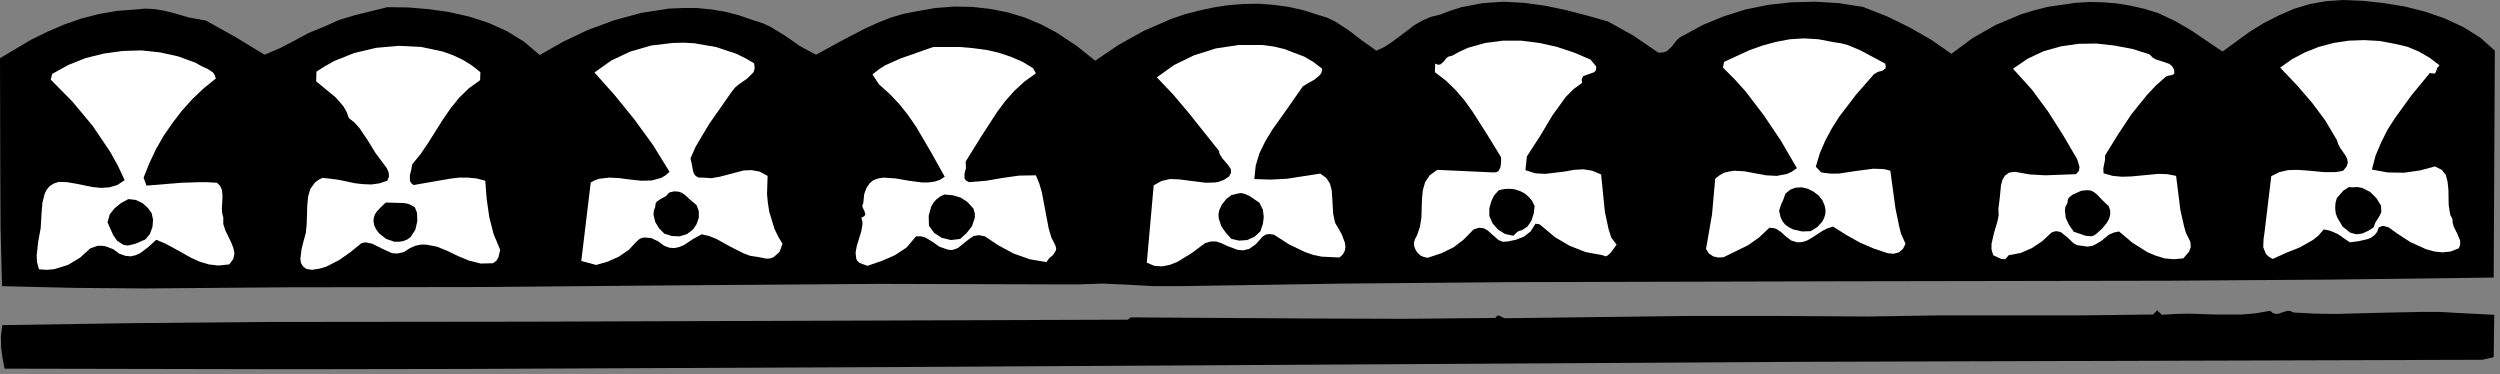
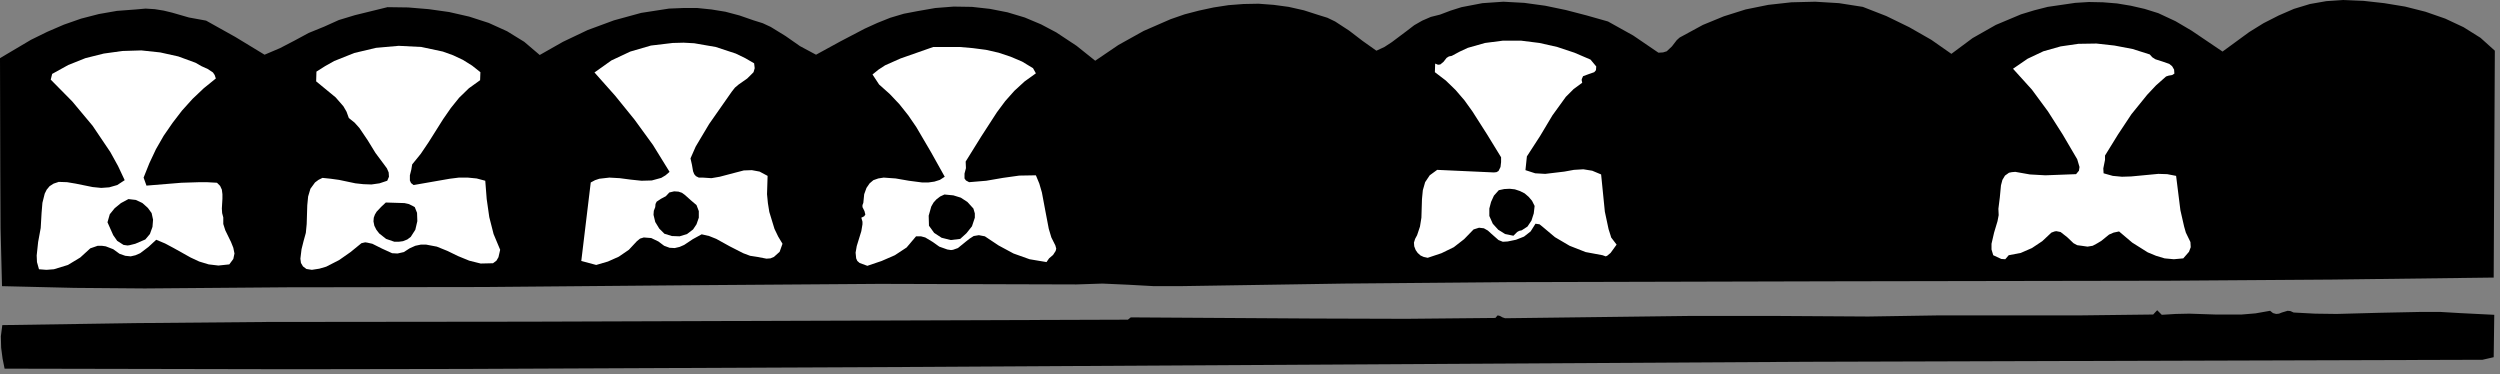
<svg xmlns="http://www.w3.org/2000/svg" xmlns:ns1="http://sodipodi.sourceforge.net/DTD/sodipodi-0.dtd" xmlns:ns2="http://www.inkscape.org/namespaces/inkscape" version="1.0" width="153.829mm" height="23.036mm" id="svg48" ns1:docname="CC001296.WMF">
  <rect width="100%" height="100%" fill="#808080" stroke="none" />
  <ns1:namedview pagecolor="#ffffff" bordercolor="#666666" borderopacity="1" objecttolerance="10" gridtolerance="10" guidetolerance="10" ns2:pageopacity="0" ns2:pageshadow="2" ns2:window-width="640" ns2:window-height="480" id="namedview50" />
  <defs id="defs6">
    <clipPath clipPathUnits="userSpaceOnUse" id="clipWmfPath1">
      <path d="M 0,0 L 581.267,0 L 581.267,86.933 L 0,86.933 z" id="path2" />
    </clipPath>
    <pattern id="WMFhbasepattern" patternUnits="userSpaceOnUse" width="6" height="6" x="0" y="0" />
  </defs>
  <path style="fill:#000000;fill-rule:nonzero;fill-opacity:1;stroke:none;" clip-path="url(#clipWmfPath1)" d="  M 580.2,11.791   L 579.933,64.551   L 542.338,65.017   L 504.342,65.283   L 427.818,65.417   L 350.96,65.616   L 312.564,65.949   L 274.302,66.549   L 268.369,66.549   L 262.37,66.216   L 256.371,65.949   L 250.305,66.149   L 204.577,66.016   L 158.582,66.349   L 112.52,66.749   L 66.592,66.815   L 33.663,67.082   L 17.331,66.949   L 0.467,66.549   L 0.133,53.093   L 0.067,39.703   L 0,13.523   L 7.199,9.26   L 10.999,7.394   L 14.865,5.729   L 18.865,4.33   L 22.997,3.264   L 27.197,2.531   L 31.596,2.198   L 33.863,1.998   L 35.996,2.132   L 38.062,2.465   L 39.995,2.931   L 43.928,4.064   L 47.928,4.796   L 54.727,8.593   L 61.526,12.724   L 65.126,11.191   L 68.459,9.459   L 71.792,7.661   L 75.391,6.195   L 78.791,4.663   L 82.524,3.531   L 90.123,1.665   L 94.922,1.732   L 99.722,2.132   L 104.455,2.798   L 109.121,3.864   L 113.654,5.329   L 117.92,7.261   L 121.919,9.726   L 125.519,12.79   L 130.918,9.726   L 136.651,6.995   L 142.784,4.73   L 149.116,2.998   L 155.582,1.998   L 158.848,1.865   L 162.181,1.865   L 165.448,2.198   L 168.714,2.731   L 171.98,3.597   L 175.247,4.73   L 177.38,5.396   L 179.246,6.262   L 182.712,8.394   L 186.045,10.725   L 189.778,12.724   L 195.378,9.659   L 201.11,6.662   L 204.043,5.329   L 207.043,4.13   L 210.176,3.198   L 213.309,2.598   L 217.508,1.865   L 221.775,1.532   L 226.041,1.599   L 230.24,2.065   L 234.306,2.864   L 238.306,4.064   L 242.106,5.662   L 245.638,7.528   L 250.371,10.658   L 254.704,14.123   L 260.103,10.459   L 265.969,7.194   L 272.235,4.463   L 275.502,3.331   L 278.835,2.465   L 282.234,1.732   L 285.701,1.199   L 289.167,0.933   L 292.7,0.866   L 296.233,1.132   L 299.699,1.599   L 303.232,2.398   L 306.765,3.531   L 308.698,4.13   L 310.498,4.996   L 313.764,7.128   L 316.897,9.526   L 320.097,11.791   L 321.963,10.925   L 323.696,9.792   L 327.162,7.194   L 328.896,5.862   L 330.762,4.796   L 332.762,3.93   L 334.895,3.397   L 337.361,2.465   L 339.894,1.665   L 344.76,0.733   L 349.627,0.4   L 354.493,0.666   L 359.359,1.332   L 364.158,2.332   L 369.024,3.597   L 373.957,4.996   L 379.823,8.26   L 385.689,12.257   L 386.756,12.191   L 387.622,11.924   L 388.822,10.792   L 389.955,9.326   L 390.622,8.727   L 391.488,8.26   L 396.021,5.796   L 400.887,3.797   L 405.953,2.198   L 411.22,1.132   L 416.619,0.533   L 422.152,0.4   L 427.684,0.733   L 433.217,1.599   L 438.683,3.73   L 444.016,6.328   L 449.148,9.26   L 453.815,12.524   L 458.747,8.86   L 464.147,5.796   L 470.013,3.331   L 473.079,2.398   L 476.212,1.599   L 482.611,0.666   L 485.811,0.466   L 489.077,0.533   L 492.344,0.799   L 495.543,1.332   L 498.743,2.065   L 501.942,3.064   L 505.942,4.93   L 509.675,7.128   L 516.874,11.991   L 523.073,7.461   L 526.406,5.396   L 529.939,3.597   L 533.472,2.065   L 537.205,0.933   L 541.005,0.266   L 544.938,0   L 549.67,0.2   L 554.47,0.733   L 559.336,1.532   L 564.069,2.731   L 568.668,4.33   L 572.934,6.328   L 576.867,8.793   L 580.2,11.791  z " id="path8" />
-   <path style="fill:#ffffff;fill-rule:nonzero;fill-opacity:1;stroke:none;" clip-path="url(#clipWmfPath1)" d="  M 567.335,15.188   L 566.802,15.788   L 566.535,16.587   L 566.402,16.92   L 566.135,17.12   L 565.069,16.987   L 560.802,22.183   L 556.936,27.512   L 555.203,30.243   L 553.736,33.175   L 552.47,36.172   L 551.603,39.436   L 555.27,40.103   L 559.069,40.169   L 562.802,39.636   L 566.268,38.704   L 567.868,39.503   L 568.801,40.702   L 569.201,42.234   L 569.401,44.033   L 569.468,47.697   L 569.735,49.429   L 569.868,50.028   L 570.335,50.894   L 570.401,51.894   L 570.668,52.76   L 571.468,54.358   L 572.134,55.957   L 572.134,56.823   L 572.068,57.156   L 571.801,57.756   L 569.935,58.489   L 568.068,58.688   L 566.135,58.489   L 564.202,57.956   L 560.536,56.29   L 557.469,54.292   L 555.536,52.893   L 554.403,52.56   L 554.003,52.56   L 553.203,52.893   L 552.803,53.959   L 552.203,54.691   L 551.403,55.291   L 550.537,55.624   L 548.537,56.09   L 546.471,56.357   L 543.671,54.425   L 542.138,53.759   L 541.538,53.559   L 540.405,53.359   L 539.205,54.758   L 537.872,55.824   L 534.805,57.556   L 531.606,58.822   L 528.539,60.221   L 527.606,59.688   L 526.94,59.021   L 526.34,57.489   L 526.406,55.691   L 526.673,53.759   L 528.206,40.969   L 530.073,40.036   L 532.072,39.57   L 534.139,39.503   L 536.272,39.636   L 540.605,40.036   L 542.804,40.036   L 543.604,39.969   L 544.938,39.703   L 545.737,38.704   L 546.004,37.838   L 545.871,36.972   L 545.471,36.172   L 544.271,34.44   L 543.804,33.574   L 543.471,32.575   L 540.738,27.979   L 537.605,23.782   L 534.139,19.785   L 530.273,15.721   L 533.006,13.789   L 536.005,12.191   L 539.205,10.925   L 542.671,9.992   L 546.204,9.459   L 549.804,9.326   L 553.403,9.526   L 556.936,10.192   L 559.802,10.858   L 562.535,11.991   L 565.069,13.456   L 567.335,15.188  z " id="path10" />
  <path style="fill:#ffffff;fill-rule:nonzero;fill-opacity:1;stroke:none;" clip-path="url(#clipWmfPath1)" d="  M 505.609,16.188   L 505.675,17.12   L 505.142,17.453   L 504.342,17.587   L 503.742,17.786   L 501.409,19.851   L 499.343,22.05   L 495.676,26.58   L 492.544,31.309   L 489.544,36.172   L 489.544,37.172   L 489.344,38.171   L 489.144,39.17   L 489.211,40.302   L 491.344,40.902   L 493.477,41.102   L 495.61,41.035   L 497.743,40.835   L 501.942,40.436   L 504.009,40.502   L 506.075,40.902   L 507.075,48.896   L 507.942,52.693   L 508.342,54.092   L 509.408,56.29   L 509.475,57.489   L 509.075,58.555   L 507.742,60.087   L 505.542,60.287   L 503.409,60.087   L 501.409,59.488   L 499.476,58.688   L 495.876,56.423   L 492.81,53.825   L 491.544,54.092   L 490.477,54.558   L 488.677,56.024   L 487.677,56.623   L 486.678,57.156   L 485.478,57.356   L 484.078,57.156   L 483.078,57.023   L 482.211,56.557   L 480.745,55.158   L 479.212,53.959   L 478.212,53.759   L 477.812,53.825   L 477.079,54.092   L 474.946,56.09   L 472.546,57.689   L 469.946,58.822   L 467.146,59.355   L 466.347,60.287   L 465.413,60.221   L 463.547,59.355   L 463.147,58.022   L 463.147,56.69   L 463.747,54.092   L 464.547,51.427   L 464.813,50.028   L 464.747,48.563   L 465.08,45.898   L 465.347,43.1   L 465.68,41.835   L 466.28,40.835   L 467.213,40.169   L 467.88,40.036   L 468.68,39.969   L 472.079,40.569   L 475.679,40.769   L 482.811,40.502   L 483.478,39.703   L 483.611,38.837   L 483.078,37.038   L 479.678,31.243   L 476.279,25.913   L 472.546,20.851   L 468.146,15.988   L 471.546,13.656   L 475.212,11.924   L 479.212,10.792   L 483.345,10.192   L 487.544,10.126   L 491.744,10.592   L 495.943,11.391   L 499.943,12.657   L 500.543,13.323   L 501.276,13.789   L 502.942,14.322   L 504.475,14.855   L 505.142,15.388   L 505.609,16.188  z " id="path12" />
-   <path style="fill:#ffffff;fill-rule:nonzero;fill-opacity:1;stroke:none;" clip-path="url(#clipWmfPath1)" d="  M 438.416,14.789   L 438.55,15.455   L 438.483,15.921   L 437.75,16.454   L 436.683,16.721   L 435.817,17.253   L 431.617,22.05   L 427.751,27.113   L 426.018,29.844   L 424.485,32.708   L 423.218,35.639   L 422.285,38.77   L 423.551,40.103   L 425.618,40.369   L 427.618,40.369   L 431.617,39.77   L 435.617,39.237   L 437.616,39.303   L 438.35,39.37   L 439.616,39.703   L 440.816,48.496   L 441.683,52.693   L 442.083,54.292   L 443.149,56.69   L 442.549,57.889   L 441.616,58.688   L 440.349,59.021   L 439.016,58.888   L 435.817,57.822   L 432.55,56.423   L 429.351,54.625   L 426.284,52.693   L 425.018,53.093   L 423.818,53.692   L 421.485,55.224   L 420.352,55.891   L 419.152,56.29   L 417.952,56.357   L 416.619,55.957   L 415.352,55.025   L 414.286,54.025   L 413.086,53.226   L 412.353,53.026   L 411.486,52.959   L 409.086,55.224   L 406.553,57.023   L 400.821,59.821   L 399.554,59.887   L 398.421,59.621   L 397.421,58.955   L 396.755,57.889   L 398.154,49.828   L 398.888,41.568   L 399.887,40.769   L 400.954,40.169   L 402.087,39.903   L 403.22,39.703   L 405.687,39.836   L 408.153,40.302   L 410.686,40.769   L 413.219,40.902   L 415.619,40.436   L 416.752,39.903   L 417.885,39.103   L 414.153,32.708   L 410.22,26.846   L 405.887,21.184   L 403.42,18.453   L 400.687,15.721   L 400.954,14.389   L 406.887,11.658   L 409.886,10.592   L 413.086,9.726   L 416.286,9.126   L 419.552,8.926   L 422.885,9.126   L 426.351,9.792   L 428.084,10.059   L 429.684,10.459   L 432.684,11.724   L 438.416,14.789  z " id="path14" />
  <path style="fill:#ffffff;fill-rule:nonzero;fill-opacity:1;stroke:none;" clip-path="url(#clipWmfPath1)" d="  M 371.224,15.455   L 371.157,16.321   L 370.757,16.787   L 369.424,17.253   L 368.158,17.72   L 367.891,18.319   L 367.824,18.586   L 367.958,19.252   L 365.958,20.717   L 364.158,22.516   L 361.025,26.846   L 358.159,31.642   L 355.093,36.372   L 354.759,39.57   L 357.026,40.302   L 359.359,40.436   L 363.825,39.903   L 366.025,39.503   L 368.224,39.37   L 370.291,39.703   L 372.357,40.569   L 373.224,49.229   L 374.09,53.292   L 374.557,54.758   L 374.69,55.224   L 375.957,56.89   L 374.557,58.822   L 373.757,59.488   L 373.424,59.621   L 372.691,59.355   L 368.758,58.622   L 365.025,57.156   L 361.625,55.158   L 358.692,52.693   L 358.026,52.16   L 357.092,52.027   L 355.959,53.825   L 354.426,55.025   L 352.56,55.757   L 350.626,56.157   L 349.493,56.224   L 348.493,55.824   L 346.827,54.358   L 346.027,53.626   L 345.094,53.093   L 343.961,52.959   L 342.694,53.359   L 340.494,55.624   L 338.095,57.489   L 335.228,58.888   L 332.029,59.954   L 331.095,59.754   L 330.362,59.421   L 329.696,58.822   L 329.229,58.155   L 328.896,57.289   L 328.829,56.423   L 329.096,55.557   L 329.562,54.691   L 330.229,52.693   L 330.562,50.628   L 330.695,46.298   L 330.895,44.233   L 331.429,42.368   L 332.495,40.769   L 334.228,39.503   L 347.427,40.103   L 348.027,40.036   L 348.493,39.77   L 348.96,38.837   L 349.093,37.704   L 349.093,36.572   L 345.827,31.243   L 342.427,25.913   L 340.561,23.315   L 338.495,20.917   L 336.228,18.719   L 333.695,16.787   L 333.762,14.789   L 334.428,15.055   L 334.962,14.989   L 335.695,14.389   L 336.428,13.456   L 336.961,13.123   L 337.628,12.99   L 339.494,11.991   L 341.361,11.125   L 345.36,9.992   L 349.493,9.459   L 353.759,9.459   L 358.026,9.992   L 362.158,10.925   L 366.158,12.257   L 369.891,13.856   L 371.224,15.455  z " id="path16" />
-   <path style="fill:#ffffff;fill-rule:nonzero;fill-opacity:1;stroke:none;" clip-path="url(#clipWmfPath1)" d="  M 307.498,15.988   L 307.365,16.787   L 306.965,17.453   L 305.698,18.519   L 304.232,19.319   L 302.965,20.118   L 299.432,25.181   L 295.833,30.243   L 294.233,32.908   L 292.9,35.639   L 292.033,38.504   L 291.7,41.635   L 295.433,41.768   L 299.299,41.568   L 307.031,40.369   L 308.431,41.368   L 309.298,42.701   L 309.698,44.233   L 309.831,46.031   L 310.031,49.629   L 310.364,51.294   L 310.564,51.96   L 311.098,52.826   L 312.031,54.492   L 312.764,56.423   L 312.897,57.423   L 312.764,58.289   L 312.298,59.155   L 311.498,59.887   L 307.365,59.688   L 305.432,59.288   L 303.499,58.622   L 299.766,56.823   L 296.233,54.558   L 295.166,54.425   L 294.366,54.558   L 293.7,54.958   L 293.166,55.557   L 292.033,56.823   L 290.5,57.889   L 289.1,58.222   L 287.767,58.089   L 285.301,57.156   L 284.034,56.557   L 282.834,56.157   L 281.568,56.157   L 280.235,56.557   L 277.102,58.888   L 273.702,60.953   L 271.969,61.619   L 270.236,61.953   L 268.436,61.819   L 266.703,61.087   L 268.303,43.1   L 270.102,42.101   L 272.035,41.635   L 274.102,41.701   L 276.168,41.968   L 280.435,42.501   L 282.568,42.434   L 283.368,42.301   L 284.634,41.835   L 285.834,41.035   L 286.3,40.169   L 286.234,39.303   L 285.701,38.504   L 284.234,36.772   L 283.701,35.906   L 283.567,35.639   L 283.501,35.106   L 276.435,26.247   L 272.835,21.983   L 269.036,17.986   L 273.035,15.122   L 277.701,12.857   L 282.768,11.258   L 288.1,10.459   L 293.433,10.459   L 296.099,10.792   L 298.632,11.391   L 303.365,13.19   L 305.498,14.456   L 307.498,15.988  z " id="path18" />
  <path style="fill:#ffffff;fill-rule:nonzero;fill-opacity:1;stroke:none;" clip-path="url(#clipWmfPath1)" d="  M 240.906,17.054   L 238.306,18.919   L 235.906,21.117   L 233.773,23.515   L 231.84,26.113   L 228.174,31.776   L 224.574,37.571   L 224.641,39.103   L 224.308,40.369   L 224.308,41.502   L 224.641,41.968   L 225.374,42.368   L 229.374,42.034   L 233.24,41.368   L 237.039,40.835   L 240.906,40.769   L 241.706,42.701   L 242.306,44.766   L 243.105,49.029   L 243.905,53.226   L 244.505,55.224   L 245.439,57.09   L 245.638,57.822   L 245.505,58.355   L 244.905,59.288   L 243.972,60.087   L 243.372,60.953   L 239.439,60.287   L 235.706,58.955   L 232.24,57.09   L 229.04,54.958   L 227.641,54.691   L 226.441,54.891   L 225.507,55.491   L 224.574,56.224   L 222.774,57.689   L 221.641,58.089   L 221.175,58.155   L 220.308,58.022   L 218.442,57.356   L 216.842,56.224   L 215.175,55.224   L 214.175,54.958   L 213.042,54.958   L 210.842,57.556   L 208.109,59.355   L 205.043,60.687   L 201.71,61.819   L 199.91,61.153   L 199.377,60.687   L 199.111,60.087   L 198.977,58.755   L 199.244,57.223   L 200.31,53.759   L 200.577,52.16   L 200.577,51.56   L 200.31,50.628   L 200.977,50.295   L 201.244,49.895   L 201.044,49.096   L 200.577,48.163   L 200.577,47.697   L 200.777,47.164   L 200.977,45.165   L 201.51,43.7   L 202.243,42.634   L 203.11,41.901   L 204.243,41.502   L 205.51,41.302   L 208.309,41.502   L 211.376,42.034   L 214.442,42.434   L 215.909,42.434   L 217.308,42.234   L 218.575,41.835   L 219.708,41.102   L 216.508,35.373   L 213.109,29.577   L 211.242,26.846   L 209.176,24.248   L 206.91,21.85   L 204.443,19.652   L 202.91,17.32   L 204.31,16.188   L 205.843,15.188   L 209.443,13.59   L 217.042,10.925   L 223.174,10.925   L 226.241,11.191   L 229.307,11.591   L 232.24,12.257   L 235.04,13.19   L 237.706,14.322   L 240.239,15.855   L 240.906,17.054  z " id="path20" />
  <path style="fill:#ffffff;fill-rule:nonzero;fill-opacity:1;stroke:none;" clip-path="url(#clipWmfPath1)" d="  M 175.38,14.722   L 175.513,15.855   L 175.247,16.787   L 173.78,18.253   L 171.78,19.652   L 170.914,20.384   L 170.18,21.317   L 164.914,28.845   L 162.648,32.642   L 161.781,34.107   L 160.582,36.838   L 160.915,38.304   L 161.182,39.836   L 161.448,40.502   L 161.848,40.969   L 162.515,41.302   L 163.448,41.302   L 165.448,41.435   L 167.381,41.102   L 171.18,40.103   L 172.98,39.636   L 174.847,39.57   L 176.646,39.903   L 178.513,40.902   L 178.38,45.165   L 178.58,47.23   L 178.913,49.296   L 180.113,53.226   L 180.979,55.025   L 181.979,56.69   L 181.313,58.555   L 179.979,59.754   L 179.179,60.087   L 178.246,60.154   L 176.18,59.754   L 174.447,59.488   L 172.847,58.888   L 169.714,57.289   L 166.581,55.557   L 164.914,54.891   L 163.181,54.492   L 161.115,55.624   L 159.115,56.956   L 158.049,57.423   L 156.915,57.689   L 155.715,57.623   L 154.449,57.156   L 153.116,56.157   L 151.449,55.358   L 149.716,55.224   L 148.85,55.491   L 148.116,56.09   L 146.25,58.089   L 143.917,59.688   L 141.384,60.82   L 138.651,61.619   L 135.185,60.687   L 137.384,42.434   L 138.384,41.901   L 139.384,41.568   L 141.717,41.302   L 144.117,41.435   L 146.65,41.768   L 149.183,42.034   L 151.583,41.968   L 153.782,41.368   L 154.782,40.769   L 155.715,39.969   L 151.849,33.708   L 147.583,27.845   L 143.05,22.25   L 138.251,16.854   L 142.184,14.056   L 146.583,11.991   L 151.383,10.592   L 156.449,9.992   L 158.982,9.926   L 161.448,10.059   L 166.448,10.925   L 171.114,12.457   L 173.313,13.523   L 175.38,14.722  z " id="path22" />
  <path style="fill:#ffffff;fill-rule:nonzero;fill-opacity:1;stroke:none;" clip-path="url(#clipWmfPath1)" d="  M 111.721,16.787   L 111.654,18.652   L 109.054,20.518   L 106.788,22.716   L 104.855,25.114   L 103.055,27.712   L 99.655,33.108   L 97.855,35.773   L 95.856,38.237   L 95.656,39.436   L 95.322,40.769   L 95.322,41.968   L 95.589,42.567   L 96.189,43.034   L 100.388,42.301   L 104.588,41.568   L 106.721,41.302   L 108.788,41.302   L 110.854,41.502   L 112.854,42.034   L 113.187,46.298   L 113.787,50.495   L 114.787,54.425   L 116.32,58.089   L 115.92,59.821   L 115.453,60.62   L 114.654,61.22   L 111.787,61.286   L 109.121,60.62   L 106.521,59.554   L 104.055,58.355   L 101.588,57.356   L 99.122,56.89   L 97.855,56.89   L 96.589,57.156   L 95.256,57.756   L 93.923,58.622   L 92.456,58.955   L 91.19,58.888   L 88.856,57.822   L 86.59,56.69   L 85.39,56.423   L 84.924,56.357   L 84.057,56.557   L 81.524,58.622   L 78.858,60.487   L 75.858,62.019   L 74.258,62.485   L 72.525,62.752   L 71.258,62.552   L 70.459,61.953   L 69.992,61.153   L 69.859,60.154   L 70.125,57.956   L 70.592,56.09   L 71.125,54.158   L 71.325,52.093   L 71.458,47.763   L 71.658,45.698   L 72.192,43.9   L 73.258,42.434   L 74.058,41.835   L 74.991,41.368   L 76.925,41.568   L 78.858,41.835   L 82.657,42.634   L 84.524,42.834   L 86.39,42.9   L 88.257,42.634   L 90.056,42.034   L 90.456,41.102   L 90.39,40.103   L 89.99,39.17   L 89.456,38.437   L 87.323,35.573   L 85.524,32.642   L 83.59,29.777   L 82.457,28.511   L 81.124,27.446   L 80.591,25.98   L 79.858,24.714   L 78.058,22.649   L 73.525,18.919   L 73.592,16.654   L 75.591,15.388   L 77.724,14.189   L 82.391,12.324   L 87.457,11.125   L 92.723,10.658   L 97.989,10.925   L 102.988,11.991   L 105.388,12.857   L 107.654,13.923   L 109.787,15.255   L 111.721,16.787  z " id="path24" />
  <path style="fill:#ffffff;fill-rule:nonzero;fill-opacity:1;stroke:none;" clip-path="url(#clipWmfPath1)" d="  M 50.194,18.253   L 47.395,20.518   L 44.795,22.982   L 42.328,25.714   L 40.129,28.578   L 38.062,31.576   L 36.263,34.707   L 34.729,37.971   L 33.396,41.302   L 34.063,43.167   L 42.195,42.501   L 46.461,42.368   L 48.061,42.368   L 50.461,42.501   L 51.194,43.234   L 51.594,44.1   L 51.727,45.165   L 51.727,46.231   L 51.594,48.496   L 51.661,49.562   L 51.927,50.561   L 51.927,52.093   L 52.394,53.559   L 53.727,56.29   L 54.26,57.623   L 54.527,58.955   L 54.26,60.221   L 53.327,61.486   L 50.794,61.753   L 48.528,61.486   L 46.328,60.82   L 44.328,59.887   L 40.395,57.689   L 38.396,56.623   L 36.329,55.757   L 34.529,57.423   L 32.596,58.888   L 31.53,59.355   L 30.397,59.621   L 29.13,59.488   L 27.797,59.021   L 26.33,57.956   L 24.597,57.289   L 23.664,57.156   L 22.731,57.156   L 20.998,57.756   L 18.665,59.887   L 15.798,61.619   L 12.532,62.619   L 10.799,62.752   L 9.066,62.619   L 8.599,60.953   L 8.532,59.421   L 8.866,56.29   L 9.466,53.026   L 9.666,49.562   L 9.866,47.164   L 10.399,45.032   L 10.865,44.1   L 11.532,43.3   L 12.465,42.701   L 13.665,42.301   L 15.598,42.368   L 17.598,42.701   L 21.531,43.5   L 23.531,43.7   L 25.397,43.567   L 27.264,43.034   L 28.997,41.901   L 27.464,38.637   L 25.664,35.373   L 21.531,29.244   L 16.798,23.582   L 11.799,18.519   L 12.132,17.187   L 15.865,15.122   L 19.864,13.523   L 24.131,12.457   L 28.463,11.858   L 32.863,11.724   L 37.262,12.191   L 41.462,13.123   L 45.461,14.589   L 46.861,15.388   L 48.328,16.054   L 49.528,16.854   L 49.928,17.453   L 50.194,18.253  z " id="path26" />
  <path style="fill:#000000;fill-rule:nonzero;fill-opacity:1;stroke:none;" clip-path="url(#clipWmfPath1)" d="  M 553.736,47.83   L 553.803,49.362   L 553.203,50.561   L 552.47,51.627   L 552.003,52.893   L 550.737,53.692   L 549.404,54.292   L 548.004,54.492   L 546.537,54.092   L 544.804,52.693   L 543.604,50.694   L 543.204,49.629   L 543.071,48.43   L 543.138,47.23   L 543.471,46.031   L 545.004,44.299   L 545.937,43.7   L 546.271,43.5   L 547.004,43.567   L 548.204,43.5   L 549.337,43.7   L 551.203,44.632   L 552.67,46.098   L 553.736,47.83  z " id="path28" />
-   <path style="fill:#000000;fill-rule:nonzero;fill-opacity:1;stroke:none;" clip-path="url(#clipWmfPath1)" d="  M 490.41,47.963   L 490.744,48.962   L 490.744,49.962   L 490.477,50.894   L 490.01,51.76   L 488.877,53.159   L 487.611,54.292   L 487.011,54.758   L 486.344,54.958   L 485.011,54.825   L 482.278,53.892   L 481.211,52.36   L 480.412,50.694   L 480.212,48.896   L 480.345,48.03   L 480.812,47.23   L 480.878,46.564   L 481.078,46.031   L 481.945,45.299   L 484.011,44.366   L 485.211,44.233   L 486.211,44.299   L 487.011,44.699   L 487.677,45.232   L 488.944,46.564   L 490.41,47.963  z " id="path30" />
  <path style="fill:#000000;fill-rule:nonzero;fill-opacity:1;stroke:none;" clip-path="url(#clipWmfPath1)" d="  M 424.351,47.83   L 424.551,48.896   L 424.485,49.828   L 424.218,50.694   L 423.818,51.494   L 422.618,52.826   L 421.085,53.759   L 419.085,53.825   L 417.019,53.359   L 416.086,52.893   L 415.219,52.293   L 414.552,51.494   L 414.086,50.495   L 413.753,49.029   L 414.153,47.697   L 414.752,46.364   L 415.219,45.032   L 416.352,44.1   L 417.619,43.633   L 419.019,43.567   L 420.418,43.9   L 421.752,44.566   L 422.885,45.432   L 423.818,46.564   L 424.351,47.83  z " id="path32" />
  <path style="fill:#000000;fill-rule:nonzero;fill-opacity:1;stroke:none;" clip-path="url(#clipWmfPath1)" d="  M 356.892,47.897   L 356.692,49.629   L 356.159,51.294   L 355.226,52.693   L 353.893,53.559   L 353.293,53.692   L 352.826,53.959   L 351.96,54.825   L 350.027,54.425   L 348.427,53.426   L 347.16,52.027   L 346.36,50.228   L 346.36,48.496   L 346.76,46.964   L 347.427,45.498   L 348.56,44.233   L 349.827,43.966   L 351.093,43.9   L 352.293,44.033   L 353.493,44.433   L 354.559,44.966   L 355.493,45.765   L 356.292,46.698   L 356.892,47.897  z " id="path34" />
-   <path style="fill:#000000;fill-rule:nonzero;fill-opacity:1;stroke:none;" clip-path="url(#clipWmfPath1)" d="  M 292.9,47.164   L 293.7,48.763   L 293.9,50.428   L 293.7,52.093   L 293.1,53.825   L 291.7,55.091   L 290.033,55.824   L 288.167,55.957   L 286.367,55.557   L 285.101,54.158   L 284.034,52.626   L 283.434,50.828   L 283.368,49.828   L 283.567,48.829   L 284.167,47.564   L 285.167,46.298   L 286.367,45.365   L 287.767,45.032   L 288.567,44.899   L 289.3,45.032   L 290.567,45.565   L 292.9,47.164  z " id="path36" />
  <path style="fill:#000000;fill-rule:nonzero;fill-opacity:1;stroke:none;" clip-path="url(#clipWmfPath1)" d="  M 226.374,48.496   L 226.707,49.629   L 226.707,50.628   L 226.041,52.626   L 224.774,54.225   L 223.308,55.557   L 221.108,55.824   L 218.975,55.291   L 217.242,54.158   L 216.042,52.493   L 215.975,50.162   L 216.575,48.03   L 217.108,47.097   L 217.775,46.364   L 218.642,45.698   L 219.641,45.232   L 221.708,45.432   L 223.441,45.965   L 224.974,46.964   L 226.374,48.496  z " id="path38" />
  <path style="fill:#000000;fill-rule:nonzero;fill-opacity:1;stroke:none;" clip-path="url(#clipWmfPath1)" d="  M 161.981,47.697   L 162.515,49.096   L 162.515,50.628   L 161.981,52.16   L 161.182,53.359   L 159.782,54.425   L 158.049,54.958   L 156.249,54.891   L 154.516,54.358   L 153.316,53.159   L 152.383,51.627   L 151.983,49.962   L 152.049,49.029   L 152.383,48.163   L 152.449,47.43   L 152.716,46.897   L 153.716,46.231   L 154.849,45.632   L 155.649,44.766   L 156.782,44.499   L 157.782,44.566   L 158.582,44.832   L 159.315,45.365   L 160.648,46.564   L 161.981,47.697  z " id="path40" />
  <path style="fill:#000000;fill-rule:nonzero;fill-opacity:1;stroke:none;" clip-path="url(#clipWmfPath1)" d="  M 96.989,49.495   L 97.056,51.427   L 96.589,53.426   L 95.522,55.091   L 94.722,55.691   L 93.723,56.09   L 92.723,56.224   L 91.723,56.224   L 89.79,55.557   L 88.19,54.292   L 87.523,53.426   L 87.057,52.493   L 86.857,51.494   L 86.923,50.628   L 87.19,49.895   L 87.59,49.229   L 88.656,48.096   L 89.723,47.097   L 94.056,47.23   L 94.989,47.43   L 95.856,47.83   L 96.456,48.163   L 96.989,49.495  z " id="path42" />
  <path style="fill:#000000;fill-rule:nonzero;fill-opacity:1;stroke:none;" clip-path="url(#clipWmfPath1)" d="  M 35.263,49.562   L 35.596,51.094   L 35.463,52.76   L 34.863,54.425   L 33.796,55.691   L 31.463,56.69   L 30.13,57.023   L 29.663,57.09   L 28.73,56.956   L 27.264,56.024   L 26.33,54.691   L 24.997,51.694   L 25.53,49.828   L 26.664,48.43   L 28.13,47.23   L 29.863,46.298   L 31.596,46.498   L 33.13,47.23   L 34.396,48.363   L 35.263,49.562  z " id="path44" />
  <path style="fill:#000000;fill-rule:nonzero;fill-opacity:1;stroke:none;" clip-path="url(#clipWmfPath1)" d="  M 580.067,73.211   L 579.933,83.07   L 577.334,83.669   L 420.552,84.136   L 213.176,85.335   L 107.854,85.801   L 68.126,85.868   L 1.067,85.734   L 0.6,83.403   L 0.267,80.871   L 0.2,78.207   L 0.533,75.609   L 31.463,75.142   L 61.926,74.876   L 123.119,74.809   L 262.303,74.343   L 262.97,73.81   L 305.565,74.077   L 327.029,74.143   L 347.76,73.943   L 348.293,73.344   L 348.827,73.477   L 349.427,73.81   L 350.027,74.01   L 392.755,73.477   L 413.486,73.477   L 434.484,73.61   L 451.082,73.344   L 467.613,73.344   L 484.144,73.344   L 500.743,73.144   L 501.676,72.145   L 502.742,73.211   L 506.009,73.011   L 509.142,72.944   L 515.208,73.144   L 521.34,73.144   L 524.54,72.877   L 527.939,72.278   L 528.606,72.811   L 529.339,73.011   L 530.006,72.944   L 530.672,72.678   L 532.006,72.278   L 532.672,72.345   L 533.405,72.678   L 538.405,72.944   L 543.404,73.011   L 553.27,72.744   L 562.869,72.544   L 567.535,72.544   L 572.068,72.811   L 580.067,73.211  z " id="path46" />
</svg>